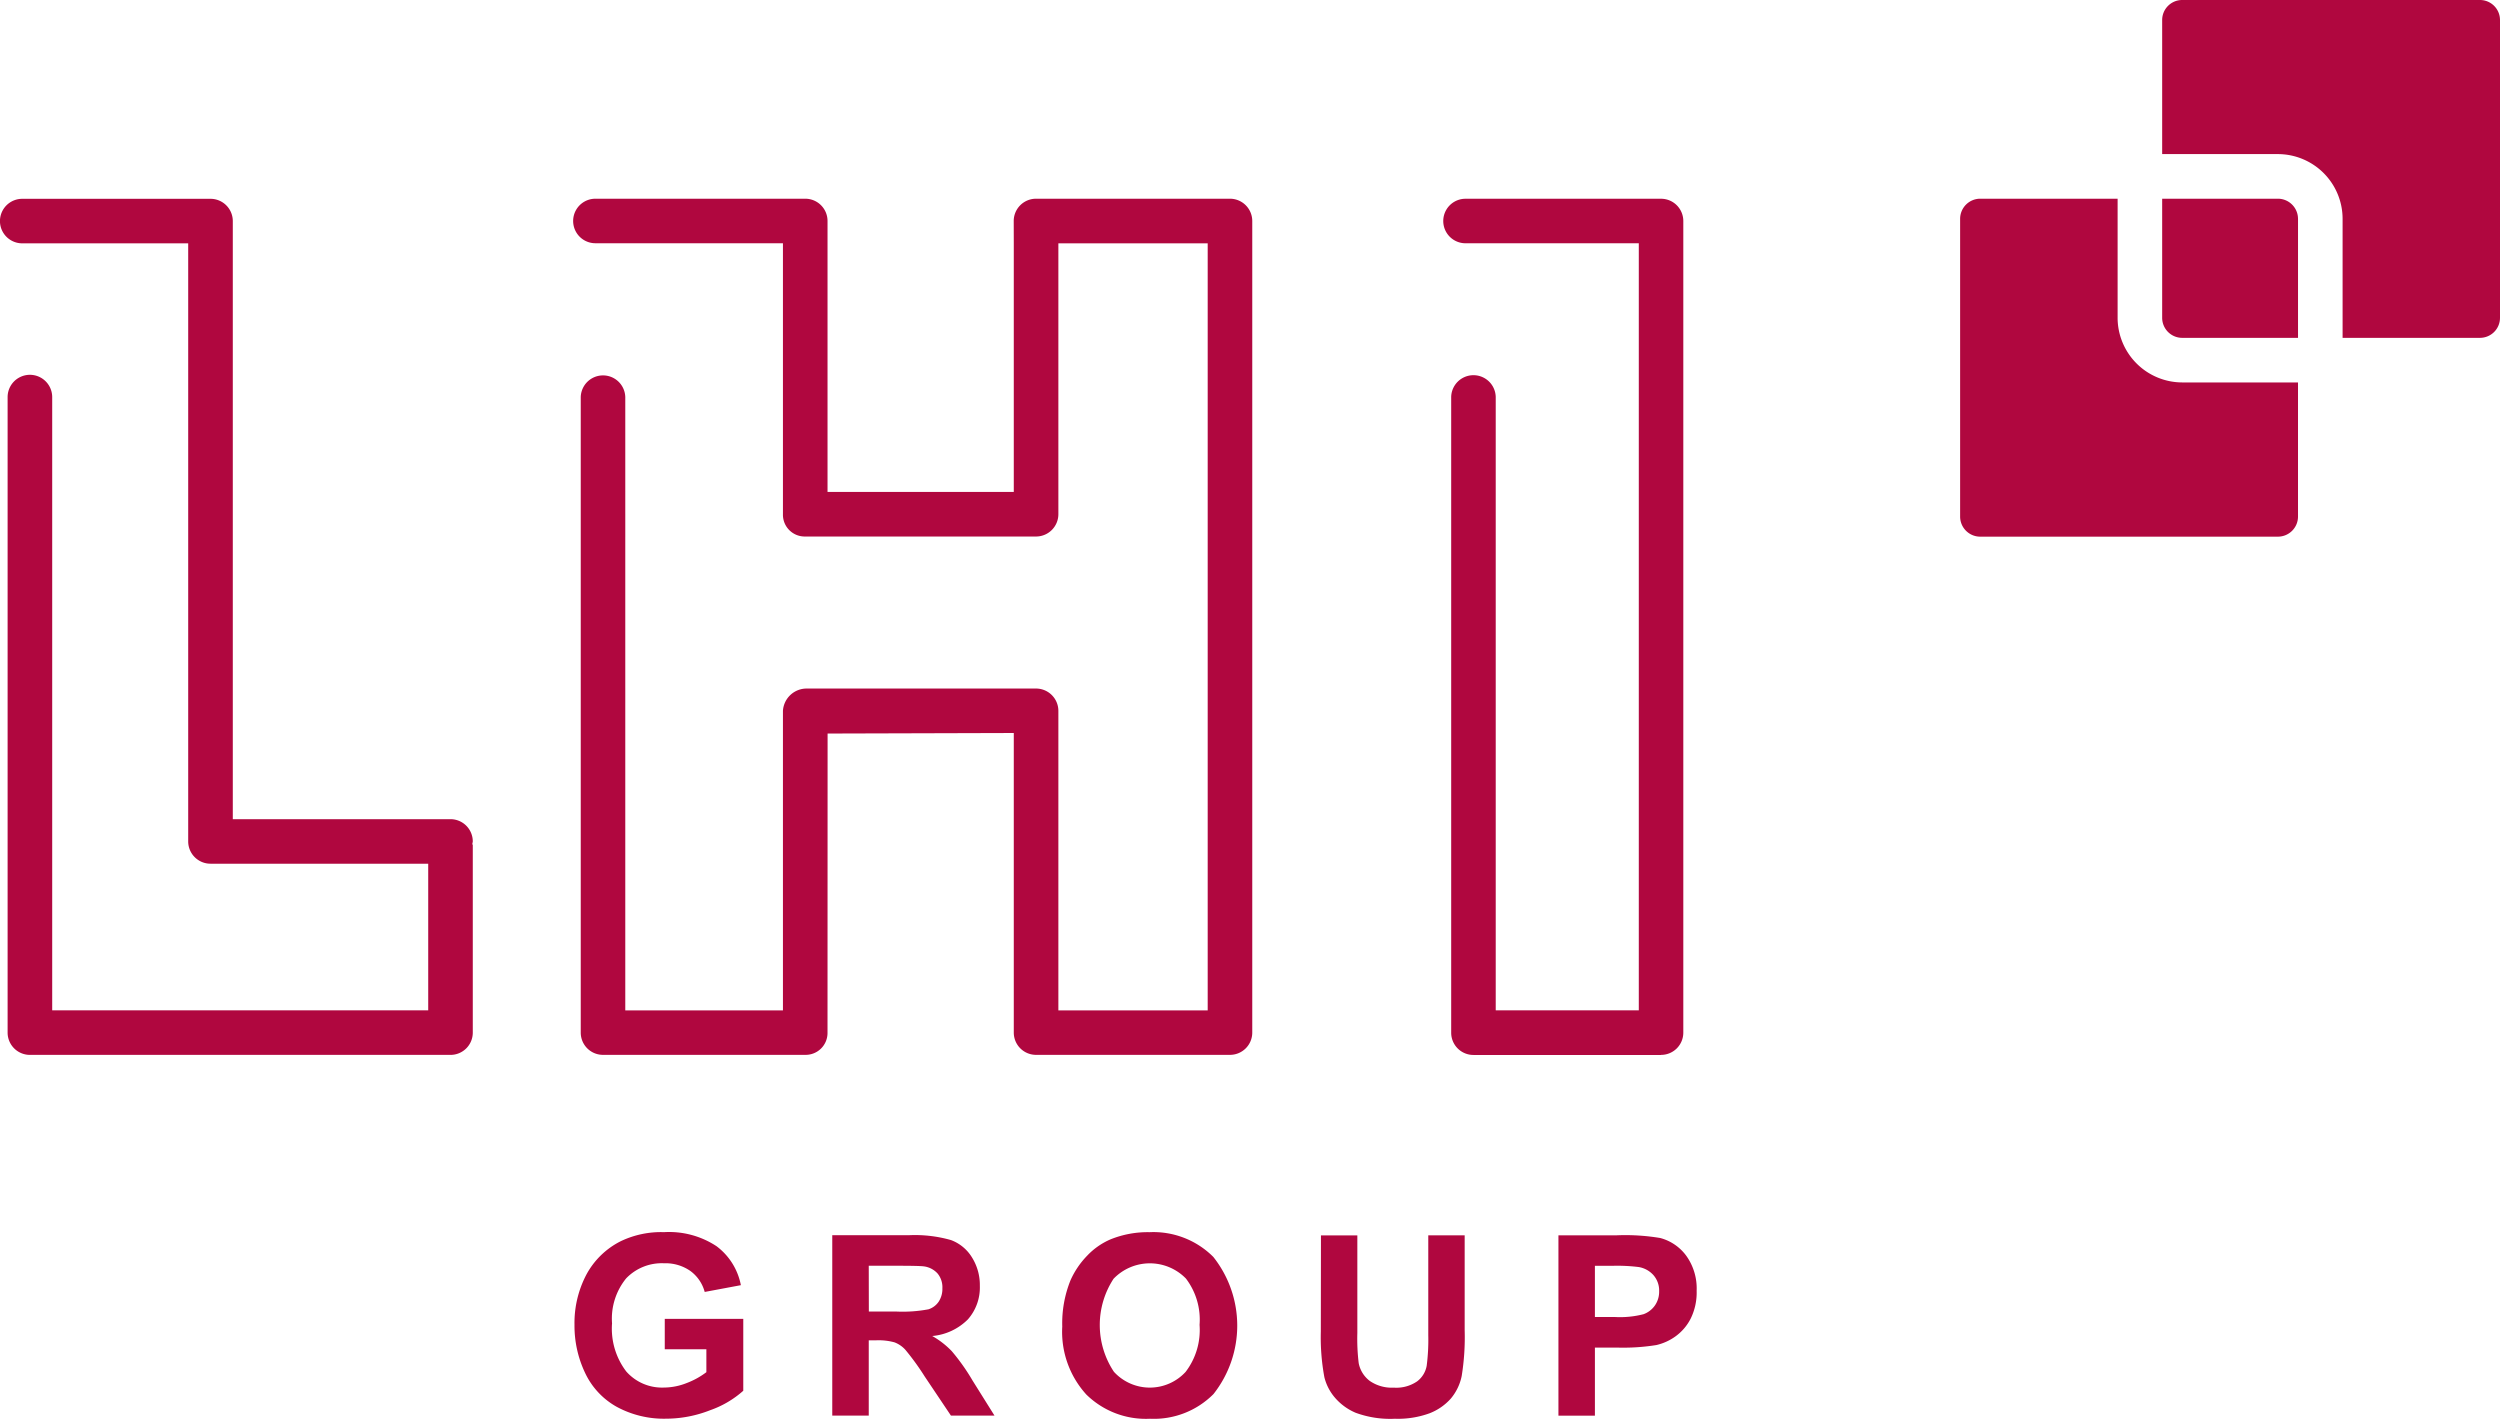
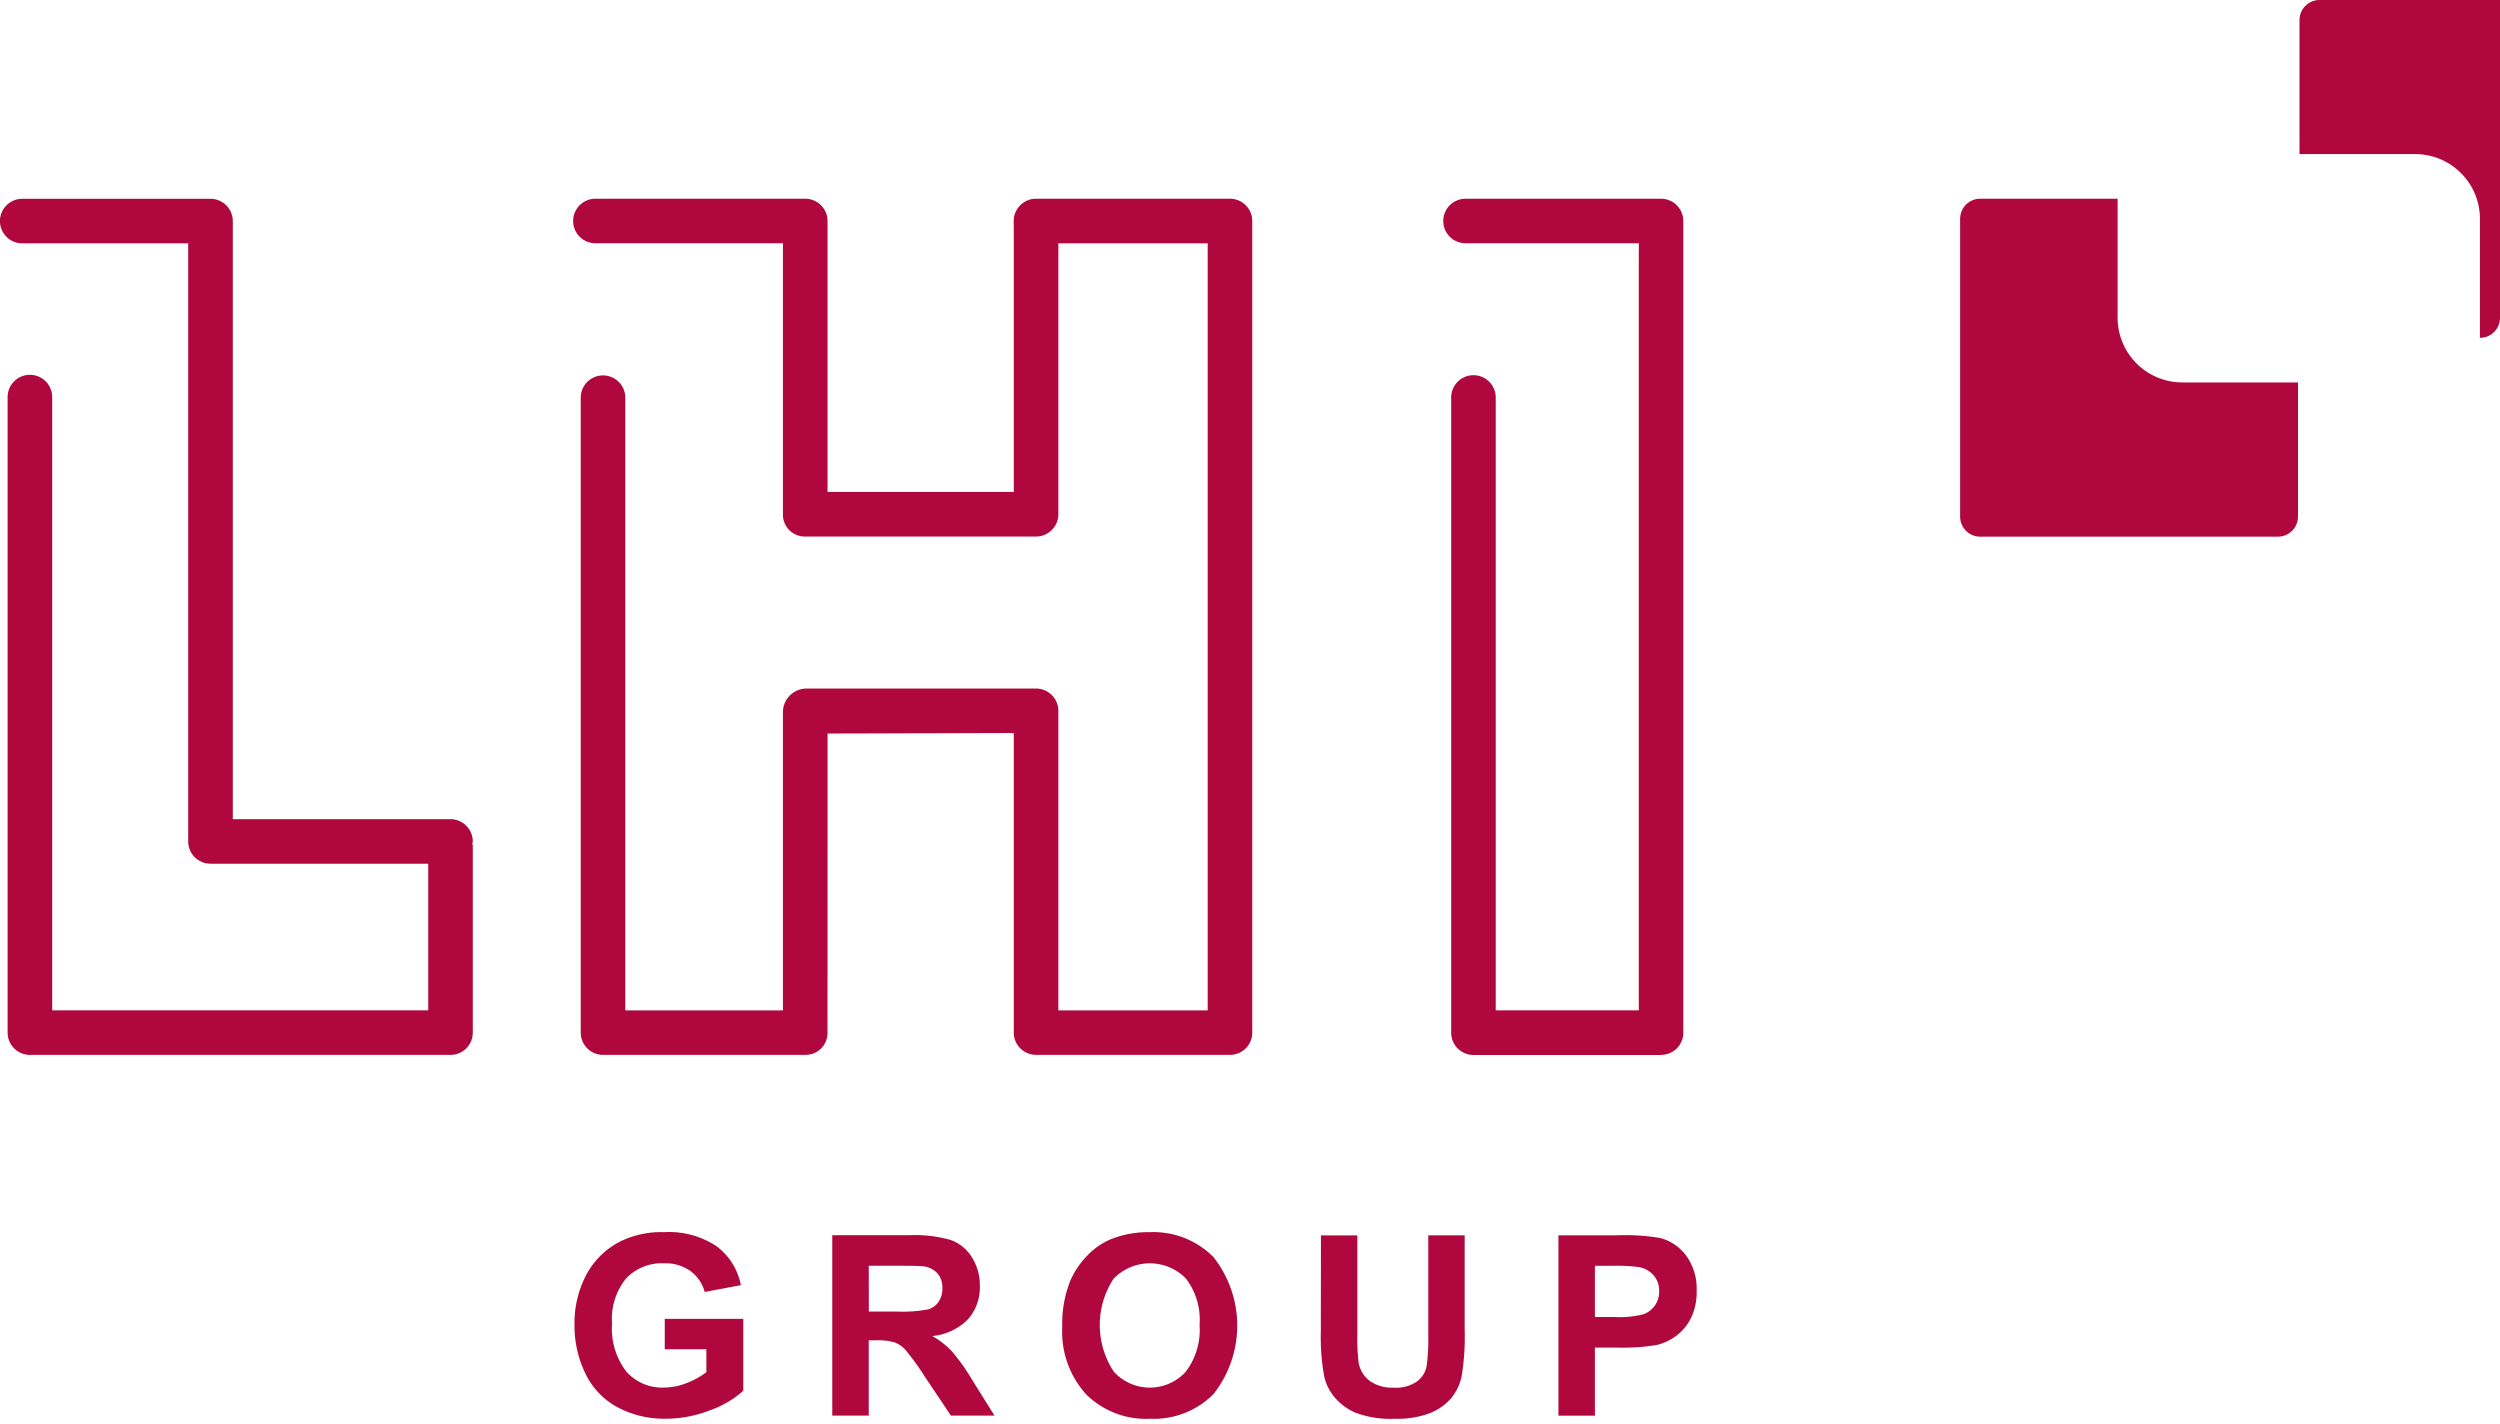
<svg xmlns="http://www.w3.org/2000/svg" width="158" height="90" viewBox="0 0 158 90">
  <defs>
    <clipPath id="clip-lhi-group-logo-01">
      <rect width="158" height="90" />
    </clipPath>
  </defs>
  <g id="lhi-group-logo-01" clip-path="url(#clip-lhi-group-logo-01)">
    <g id="Gruppe_4" data-name="Gruppe 4" transform="translate(-141.45 -75.364)">
      <g id="Gruppe_3" data-name="Gruppe 3" transform="translate(141.45 75.364)">
        <path id="Pfad_15" data-name="Pfad 15" d="M522.19,180.019H510.336a1.407,1.407,0,0,1-1.408-1.4V138.428a1.408,1.408,0,0,1,2.815,0V177.2h9.042v-48.48H509.834a1.407,1.407,0,0,1,0-2.814H522.19a1.408,1.408,0,0,1,1.408,1.408v51.3a1.406,1.406,0,0,1-1.408,1.4" transform="translate(-417.213 -113.345)" fill="#b0073f" />
        <path id="Pfad_16" data-name="Pfad 16" d="M171.33,166.524a1.409,1.409,0,0,0-1.407-1.407h-13.76v-37.8a1.409,1.409,0,0,0-1.408-1.407h-11.9a1.407,1.407,0,1,0,0,2.814h10.489v37.8a1.409,1.409,0,0,0,1.409,1.407h13.76V177.2H144.749V138.442a1.409,1.409,0,0,0-2.818,0v40.172a1.41,1.41,0,0,0,1.411,1.4h26.581a1.407,1.407,0,0,0,1.407-1.4v-11.89l-.036-.018a1.738,1.738,0,0,0,.036-.183" transform="translate(-141.45 -113.345)" fill="#b0073f" />
        <path id="Pfad_17" data-name="Pfad 17" d="M315.017,128.71v15.715H303.246V127.3a1.407,1.407,0,0,0-1.4-1.408H288.576a1.407,1.407,0,1,0,0,2.814h11.852v17.125a1.376,1.376,0,0,0,1.365,1.41h14.631a1.413,1.413,0,0,0,1.411-1.41V128.71h9.437v48.48h-9.437V158.258a1.413,1.413,0,0,0-1.411-1.409H301.938a1.5,1.5,0,0,0-1.51,1.409V177.19h-9.964V138.429a1.408,1.408,0,0,0-2.815,0V178.6a1.405,1.405,0,0,0,1.406,1.4h12.777a1.382,1.382,0,0,0,1.413-1.371v-.013l.005-18.923,11.767-.034V178.6a1.407,1.407,0,0,0,1.407,1.4h12.258a1.408,1.408,0,0,0,1.407-1.4V127.3a1.41,1.41,0,0,0-1.407-1.408H317.835l-1.415,0a1.41,1.41,0,0,0-1.407,1.407Z" transform="translate(-250.946 -113.333)" fill="#b0073f" />
-         <path id="Pfad_18" data-name="Pfad 18" d="M712.562,76.632V95.448a1.267,1.267,0,0,1-1.268,1.268h-8.68V89.194a4.093,4.093,0,0,0-4.086-4.091h-7.317V76.632a1.266,1.266,0,0,1,1.268-1.268h18.815a1.267,1.267,0,0,1,1.268,1.268" transform="translate(-554.562 -75.364)" fill="#b0073f" />
-         <path id="Pfad_19" data-name="Pfad 19" d="M699.795,127.158v7.521h-7.318a1.267,1.267,0,0,1-1.268-1.268v-7.526h7.317a1.274,1.274,0,0,1,1.268,1.273" transform="translate(-554.56 -113.327)" fill="#b0073f" />
+         <path id="Pfad_18" data-name="Pfad 18" d="M712.562,76.632V95.448a1.267,1.267,0,0,1-1.268,1.268V89.194a4.093,4.093,0,0,0-4.086-4.091h-7.317V76.632a1.266,1.266,0,0,1,1.268-1.268h18.815a1.267,1.267,0,0,1,1.268,1.268" transform="translate(-554.562 -75.364)" fill="#b0073f" />
        <path id="Pfad_20" data-name="Pfad 20" d="M661.186,137.5v8.476a1.27,1.27,0,0,1-1.268,1.268H641.1a1.27,1.27,0,0,1-1.268-1.268V127.157a1.274,1.274,0,0,1,1.268-1.272h8.685v7.526a4.092,4.092,0,0,0,4.086,4.086Z" transform="translate(-515.952 -113.327)" fill="#b0073f" />
      </g>
      <path id="Pfad_21" data-name="Pfad 21" d="M353.117,390.795a11.069,11.069,0,0,1,1.656.078,1.6,1.6,0,0,1,.926.505,1.476,1.476,0,0,1,.366,1.027,1.532,1.532,0,0,1-.261.887,1.511,1.511,0,0,1-.72.56,5.948,5.948,0,0,1-1.819.179h-1.26v-3.235Zm-1.112,9.471v-4.3h1.5a13.149,13.149,0,0,0,2.387-.163,3.344,3.344,0,0,0,1.194-.54,3.126,3.126,0,0,0,.968-1.124,3.721,3.721,0,0,0,.381-1.765,3.538,3.538,0,0,0-.661-2.22,2.986,2.986,0,0,0-1.641-1.116,13.388,13.388,0,0,0-2.737-.171H349.7v11.4Zm-17.322-5.319a13.863,13.863,0,0,0,.225,2.893,3.143,3.143,0,0,0,.646,1.264,3.543,3.543,0,0,0,1.333.98,6.313,6.313,0,0,0,2.477.377,5.833,5.833,0,0,0,2.193-.346,3.477,3.477,0,0,0,1.342-.929,3.21,3.21,0,0,0,.688-1.431,15.376,15.376,0,0,0,.187-2.9v-5.988h-2.3v6.307a12.828,12.828,0,0,1-.1,1.937,1.581,1.581,0,0,1-.6.984,2.32,2.32,0,0,1-1.477.4,2.451,2.451,0,0,1-1.52-.424,1.844,1.844,0,0,1-.7-1.124,12.824,12.824,0,0,1-.086-1.9v-6.175h-2.3Zm-13.1-3.332a3.183,3.183,0,0,1,4.577-.012,4.287,4.287,0,0,1,.859,2.924,4.356,4.356,0,0,1-.883,2.975,3.075,3.075,0,0,1-4.529-.008,5.336,5.336,0,0,1-.023-5.879m-1.742,7.294a5.365,5.365,0,0,0,4.044,1.552A5.309,5.309,0,0,0,327.9,398.9a6.986,6.986,0,0,0-.012-8.667,5.352,5.352,0,0,0-4.032-1.563,6.261,6.261,0,0,0-2.458.451,4.446,4.446,0,0,0-1.474,1.026,5.372,5.372,0,0,0-1.061,1.563,7.249,7.249,0,0,0-.521,2.924,5.888,5.888,0,0,0,1.5,4.273m-13.73-8.115h1.8q1.4,0,1.68.039a1.41,1.41,0,0,1,.867.447,1.367,1.367,0,0,1,.307.929,1.483,1.483,0,0,1-.234.855,1.238,1.238,0,0,1-.645.482,8.8,8.8,0,0,1-2.069.14h-1.7Zm0,9.471v-4.759h.467a3.809,3.809,0,0,1,1.159.128,1.767,1.767,0,0,1,.692.475,16.02,16.02,0,0,1,1.213,1.675l1.664,2.481h2.753l-1.392-2.224a12.987,12.987,0,0,0-1.311-1.851,5.361,5.361,0,0,0-1.233-.956,3.623,3.623,0,0,0,2.255-1.053,3.045,3.045,0,0,0,.754-2.119,3.287,3.287,0,0,0-.5-1.8,2.622,2.622,0,0,0-1.326-1.092,8.294,8.294,0,0,0-2.656-.307h-4.845v11.4Zm-10.262-4.192v1.447a4.974,4.974,0,0,1-1.248.688,3.949,3.949,0,0,1-1.45.284,3.011,3.011,0,0,1-2.364-1.015,4.463,4.463,0,0,1-.9-3.044,4.028,4.028,0,0,1,.89-2.839,3.119,3.119,0,0,1,2.4-.957,2.739,2.739,0,0,1,1.66.486,2.414,2.414,0,0,1,.906,1.326l2.286-.428a4.019,4.019,0,0,0-1.536-2.461,5.445,5.445,0,0,0-3.317-.89,5.9,5.9,0,0,0-2.73.568,5.026,5.026,0,0,0-2.185,2.123,6.561,6.561,0,0,0-.747,3.165,6.935,6.935,0,0,0,.669,3.037,4.772,4.772,0,0,0,2,2.146,6.237,6.237,0,0,0,3.118.75,7.624,7.624,0,0,0,2.78-.533,6.236,6.236,0,0,0,2.1-1.233v-4.541h-4.962v1.921Z" transform="translate(-109.757 -235.432)" fill="#b0073f" />
    </g>
  </g>
</svg>